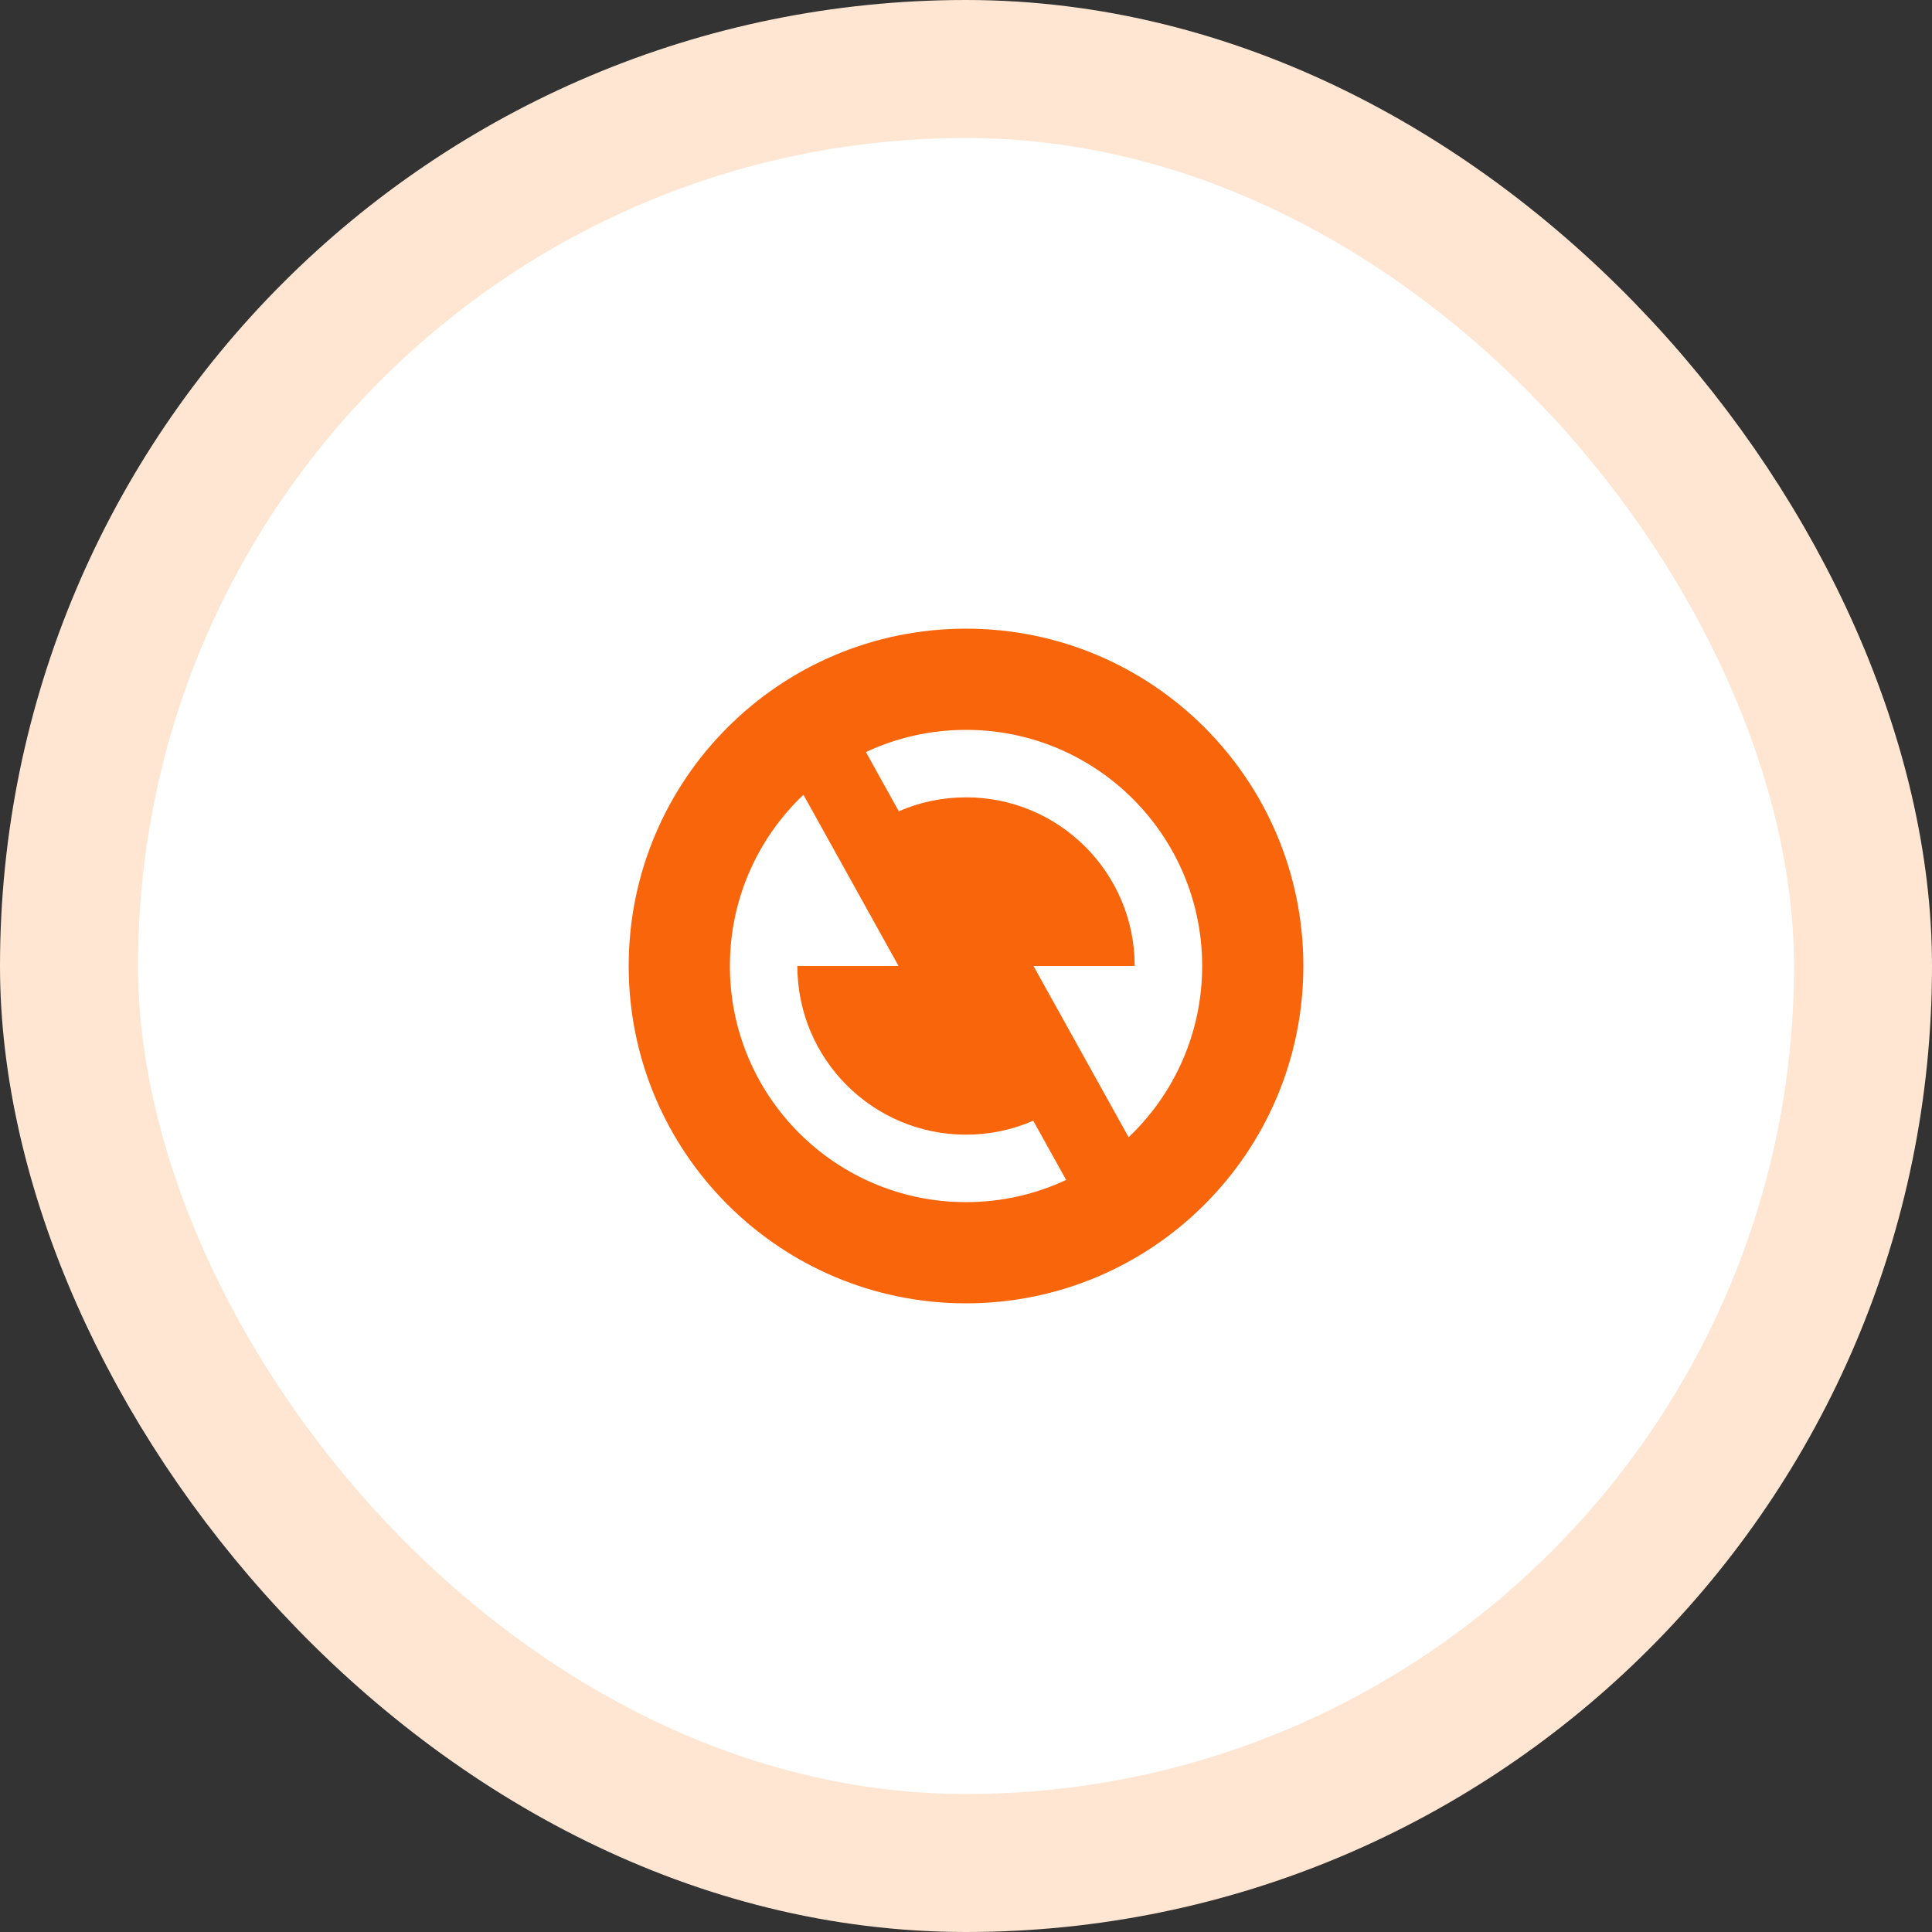
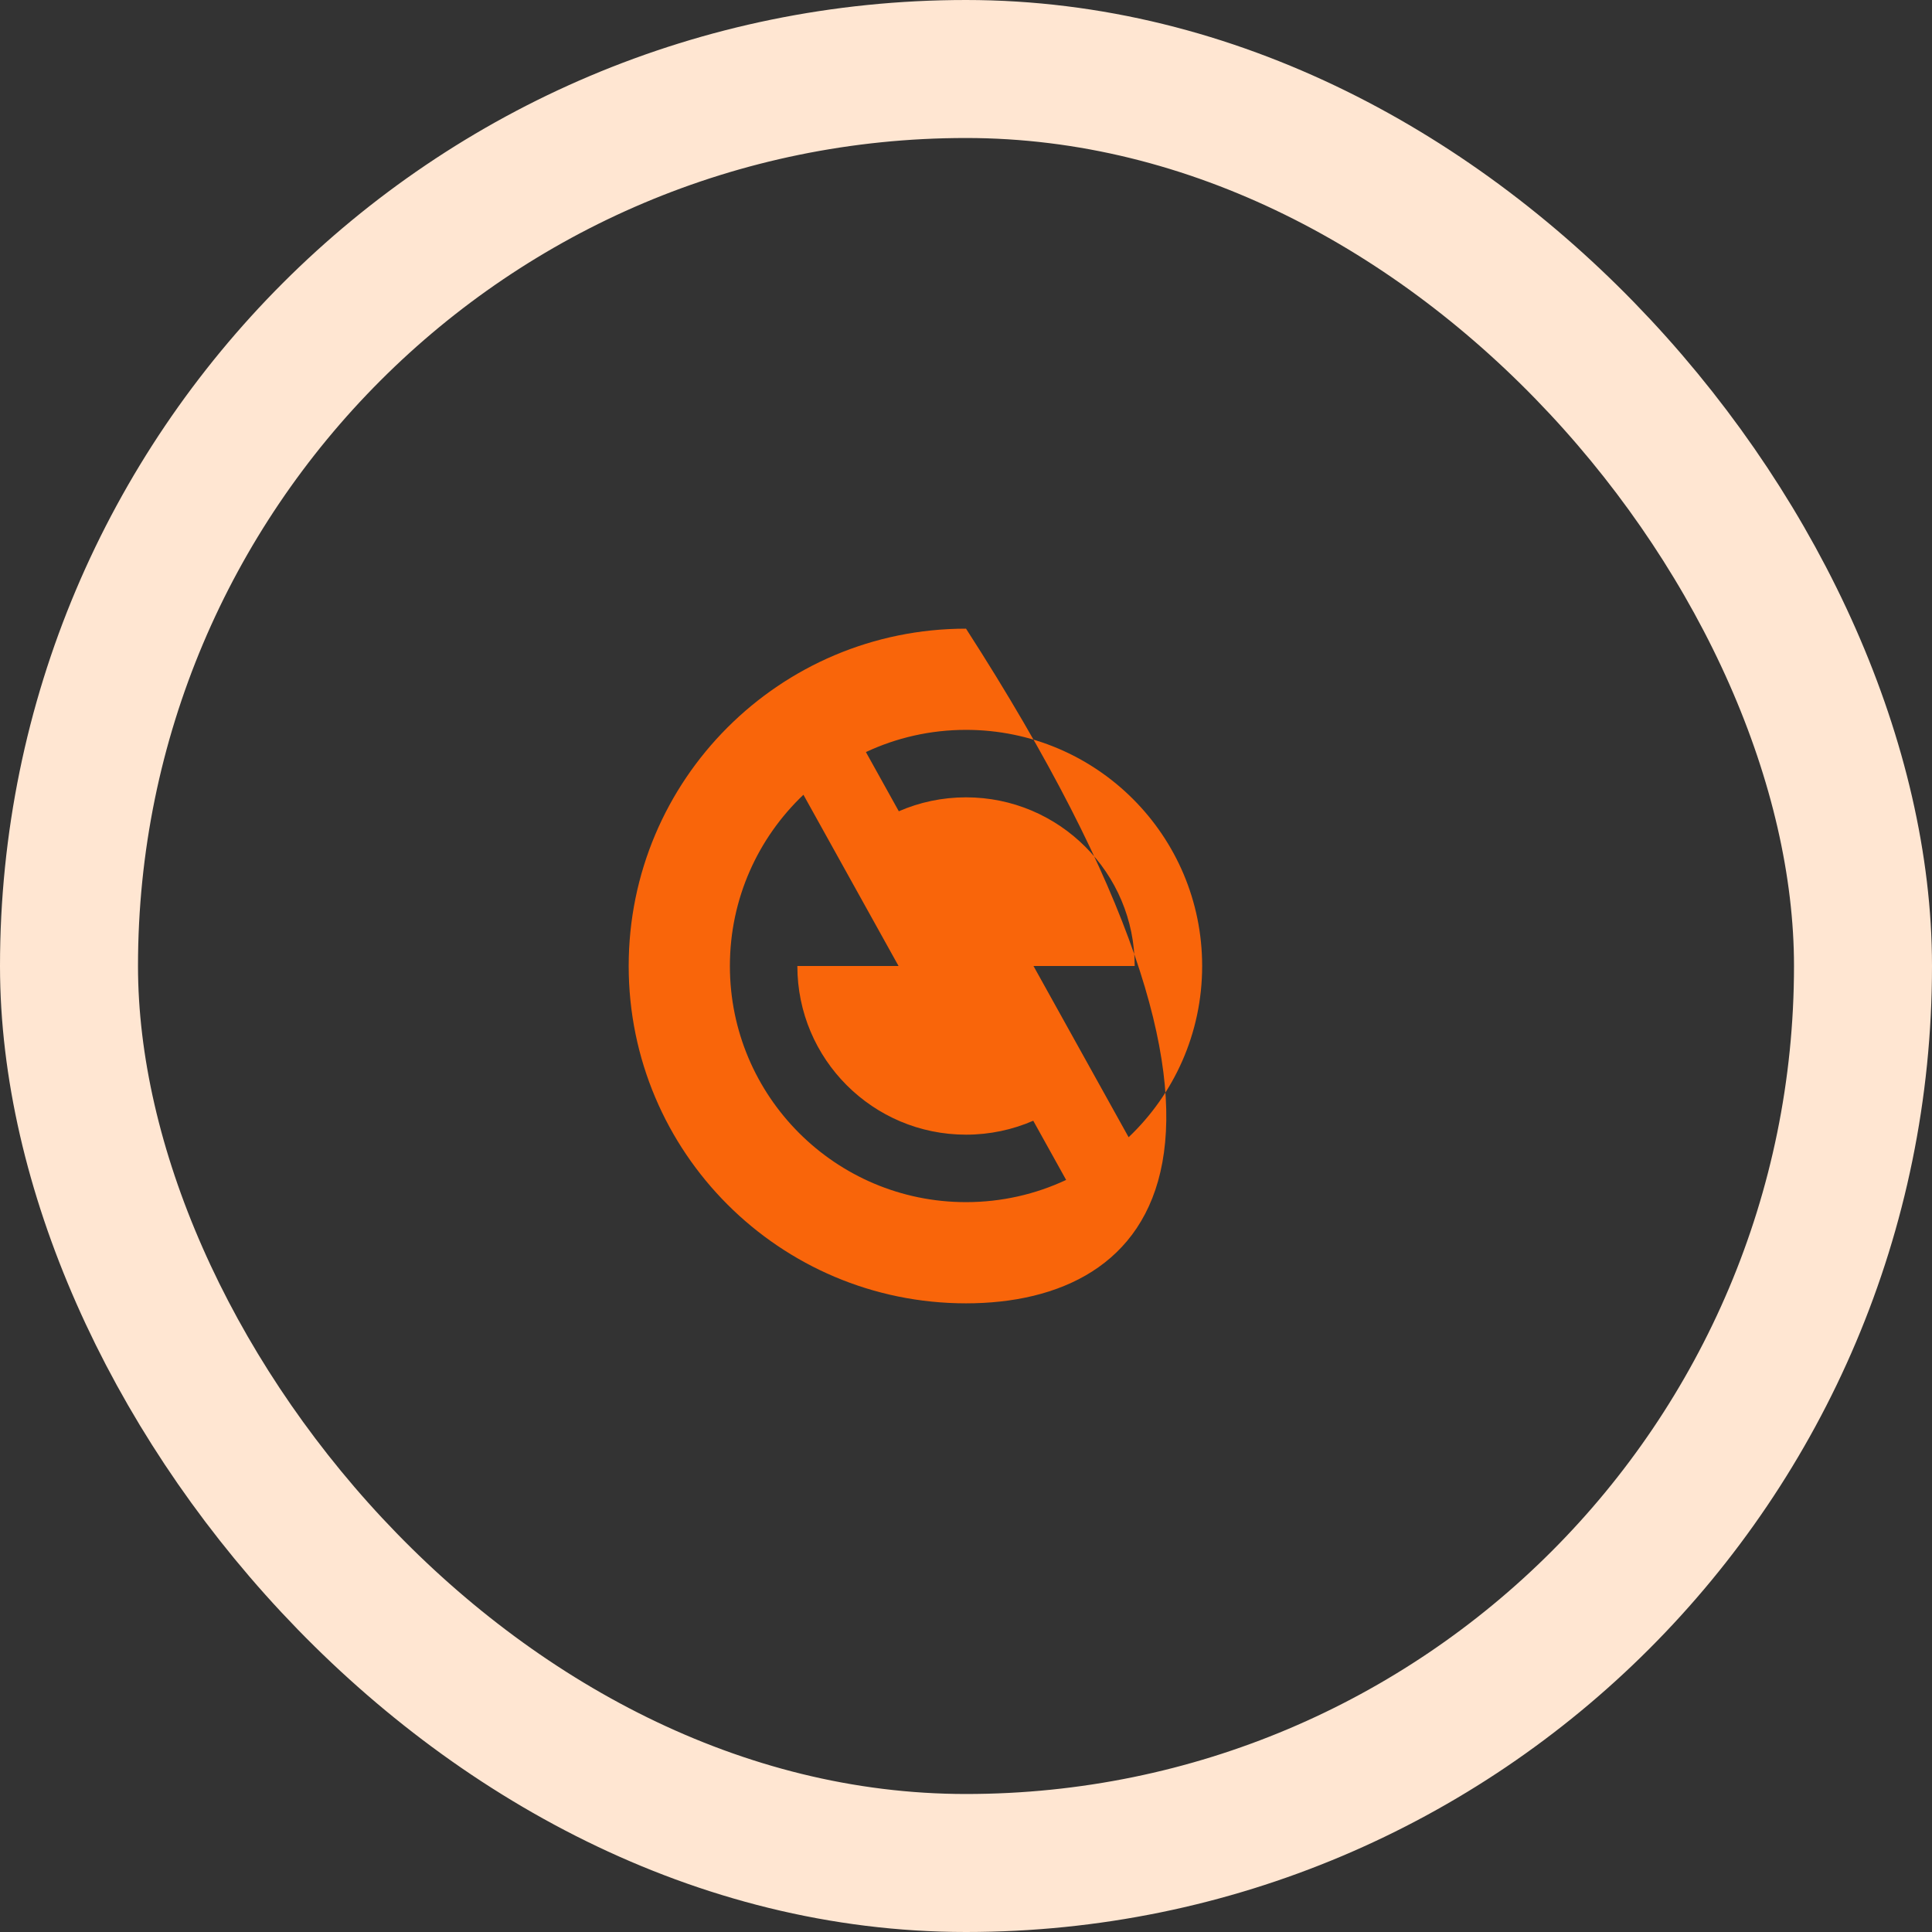
<svg xmlns="http://www.w3.org/2000/svg" width="210" height="210" viewBox="0 0 210 210" fill="none">
  <rect x="0" y="0" width="210" height="210" fill="#333333" stroke="none" />
-   <rect x="7.5" y="7.5" width="195" height="195" rx="97.5" fill="white" />
  <rect x="7.5" y="7.5" width="195" height="195" rx="97.5" stroke="#FFE6D2" stroke-width="15" />
-   <path d="M105.003 141.667C84.752 141.667 68.336 125.25 68.336 105C68.336 84.749 84.752 68.333 105.003 68.333C125.253 68.333 141.669 84.749 141.669 105C141.669 125.25 125.253 141.667 105.003 141.667ZM122.676 123.612C127.6 118.936 130.669 112.326 130.669 105C130.669 90.825 119.178 79.333 105.003 79.333C101.113 79.333 97.425 80.198 94.121 81.747L97.696 88.181C99.934 87.207 102.406 86.667 105.003 86.667C115.128 86.667 123.336 94.875 123.336 105H112.336L122.676 123.612ZM115.884 128.253L112.31 121.819C110.071 122.793 107.6 123.333 105.003 123.333C94.877 123.333 86.669 115.125 86.669 105H97.669L87.329 86.387C82.406 91.064 79.336 97.674 79.336 105C79.336 119.175 90.827 130.667 105.003 130.667C108.893 130.667 112.58 129.801 115.884 128.253Z" fill="#F9650A" />
+   <path d="M105.003 141.667C84.752 141.667 68.336 125.25 68.336 105C68.336 84.749 84.752 68.333 105.003 68.333C141.669 125.25 125.253 141.667 105.003 141.667ZM122.676 123.612C127.6 118.936 130.669 112.326 130.669 105C130.669 90.825 119.178 79.333 105.003 79.333C101.113 79.333 97.425 80.198 94.121 81.747L97.696 88.181C99.934 87.207 102.406 86.667 105.003 86.667C115.128 86.667 123.336 94.875 123.336 105H112.336L122.676 123.612ZM115.884 128.253L112.31 121.819C110.071 122.793 107.6 123.333 105.003 123.333C94.877 123.333 86.669 115.125 86.669 105H97.669L87.329 86.387C82.406 91.064 79.336 97.674 79.336 105C79.336 119.175 90.827 130.667 105.003 130.667C108.893 130.667 112.58 129.801 115.884 128.253Z" fill="#F9650A" />
</svg>